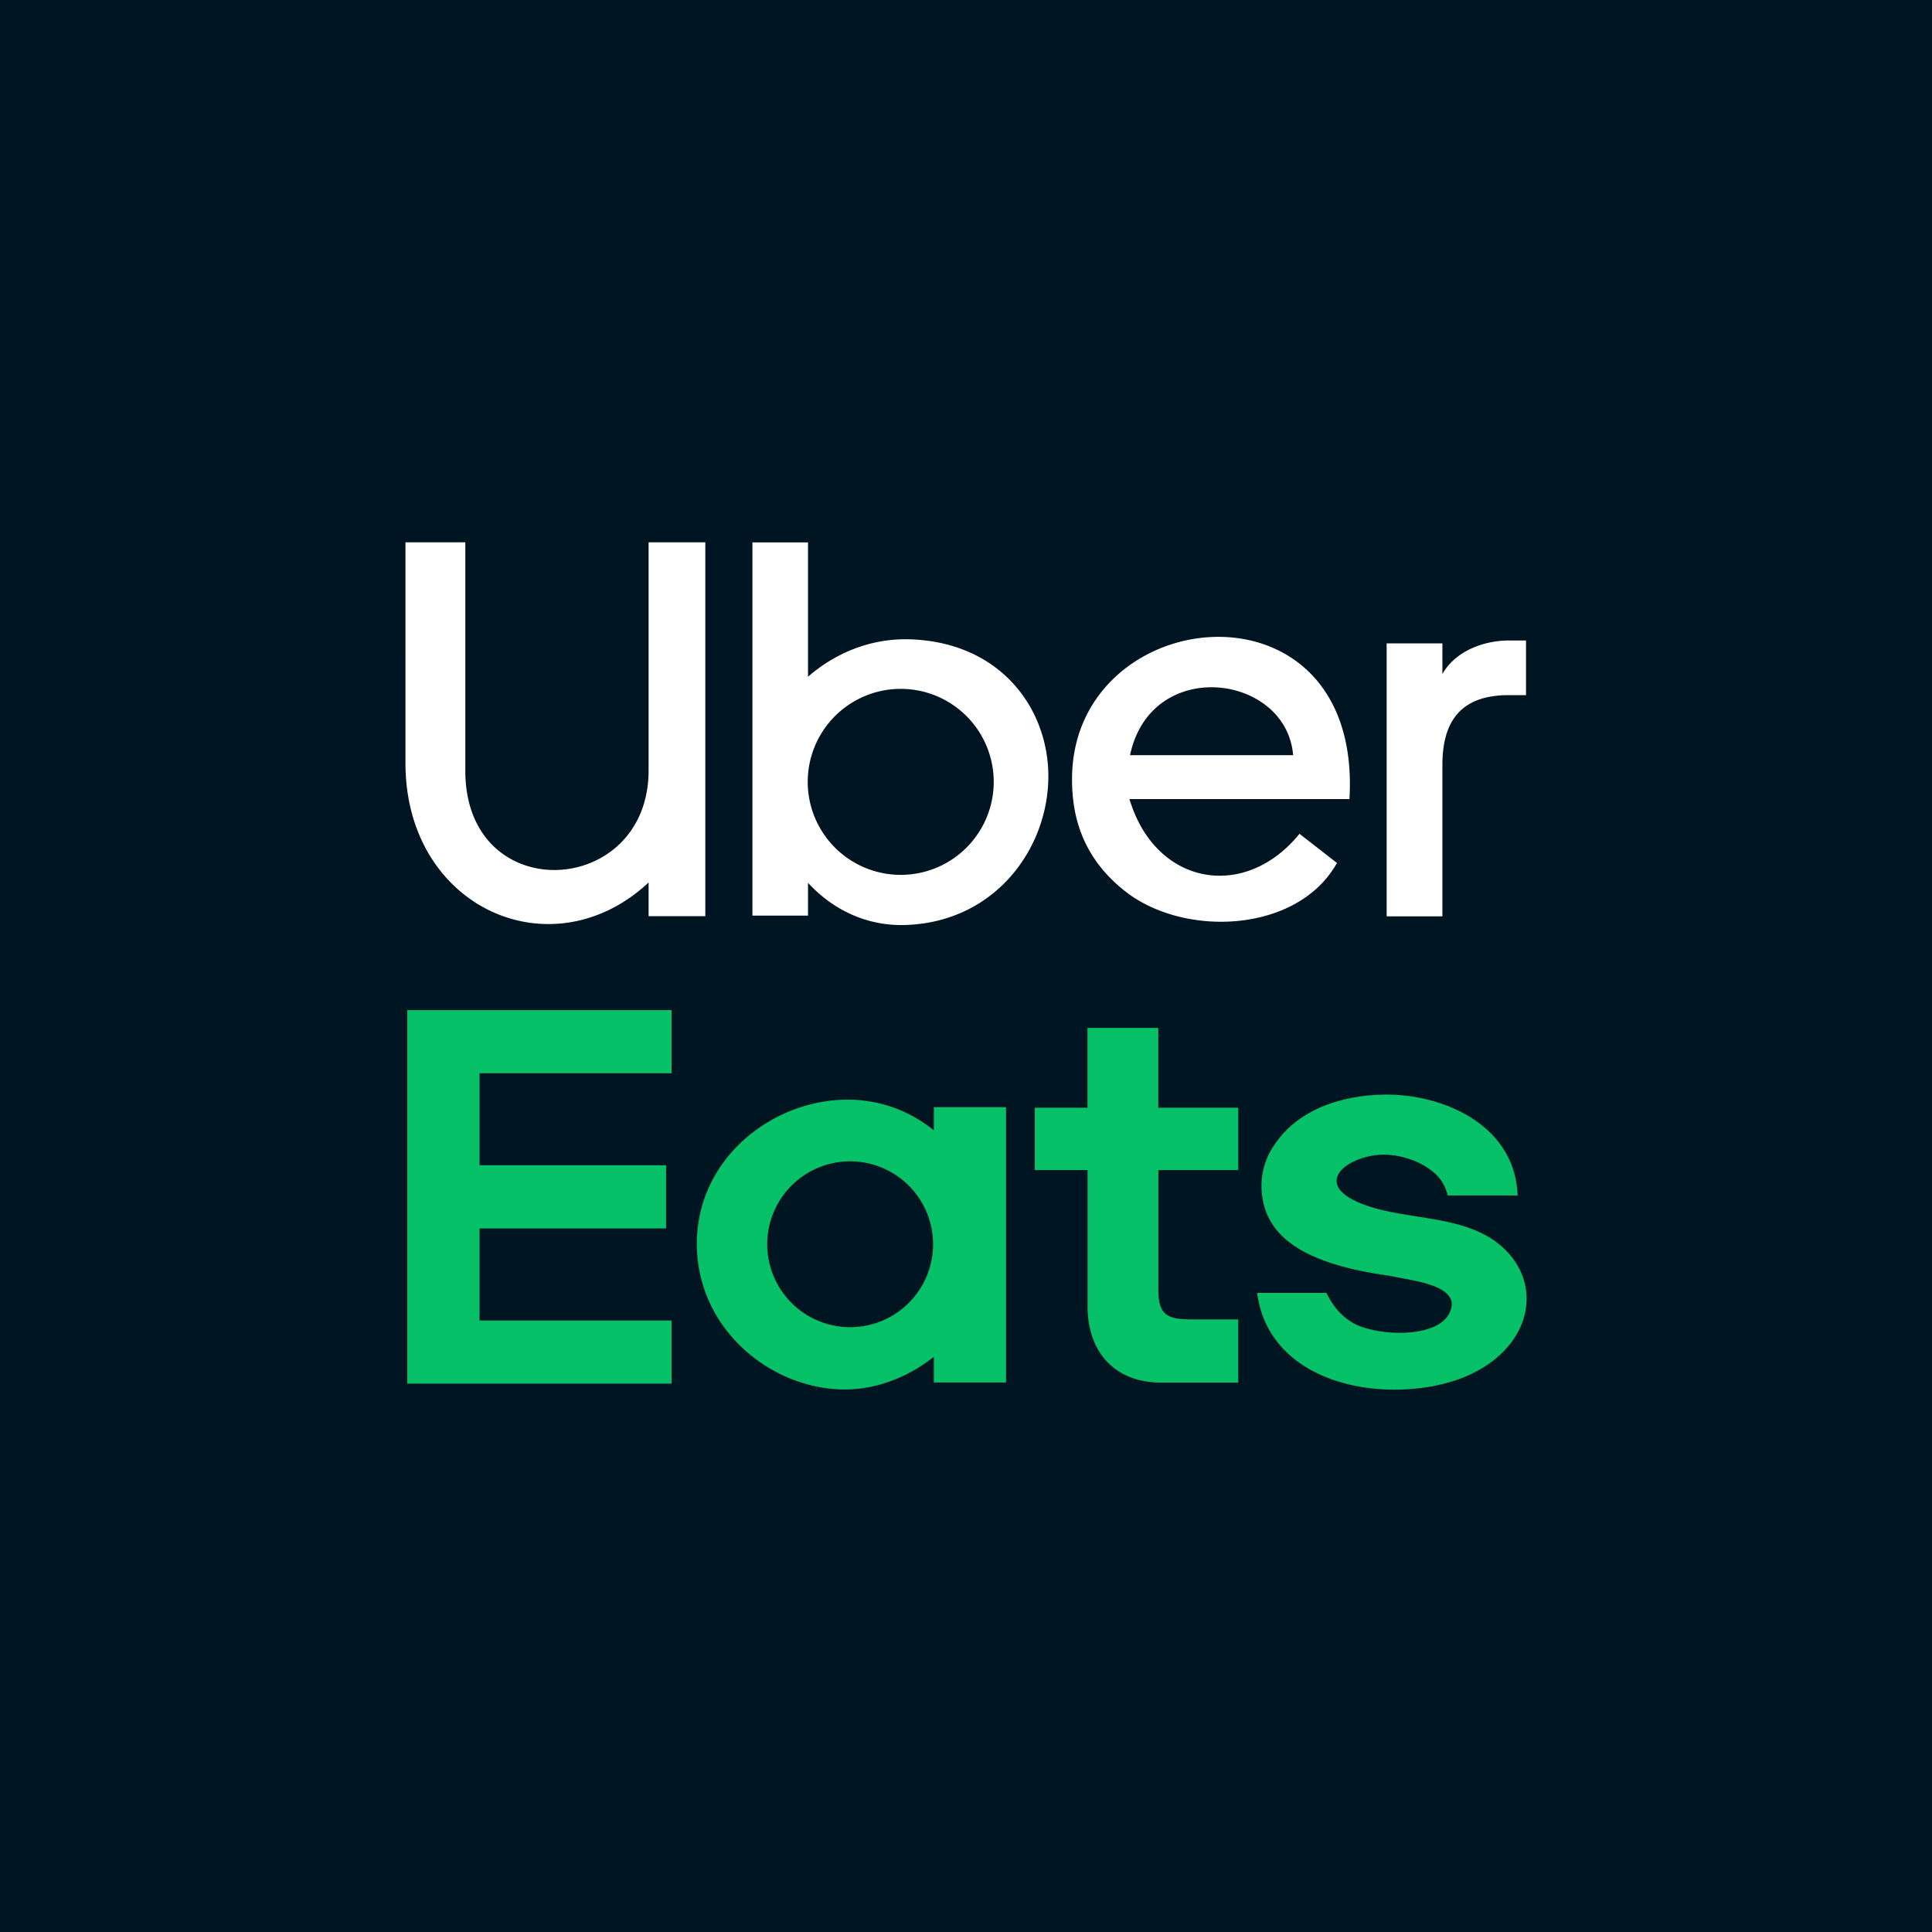
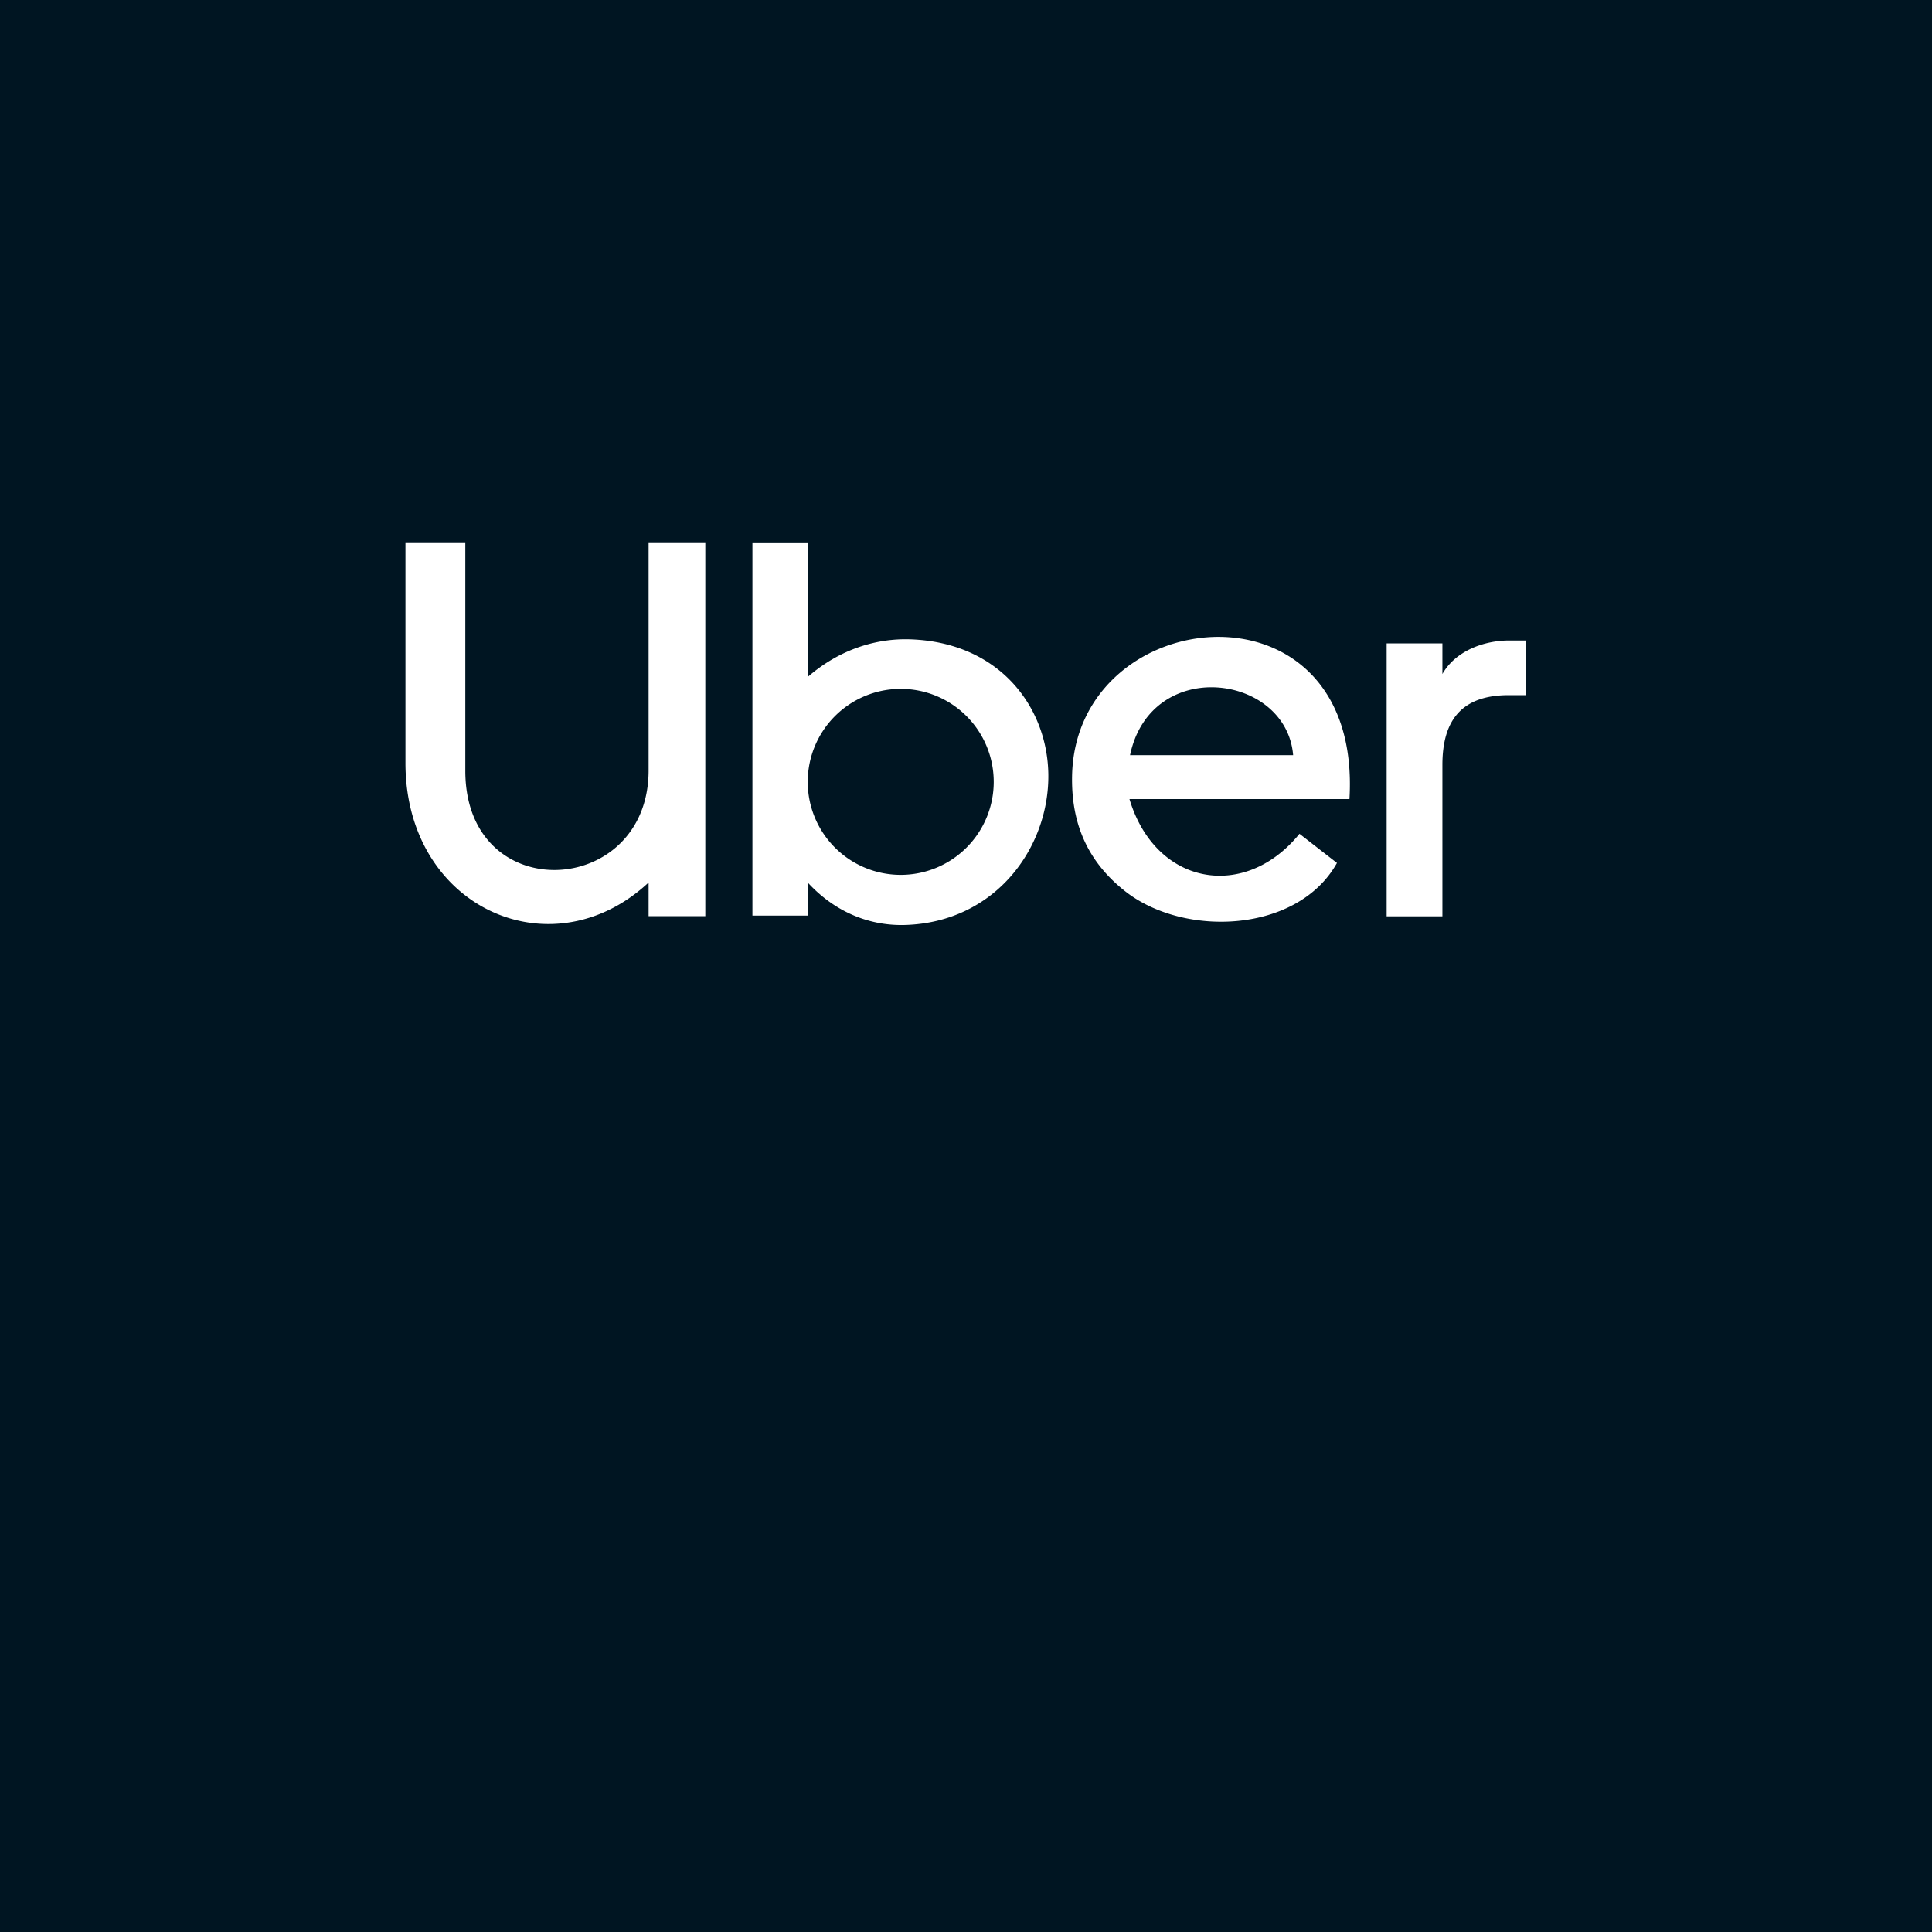
<svg xmlns="http://www.w3.org/2000/svg" id="Layer_1" data-name="Layer 1" viewBox="0 0 891.86 891.86">
  <defs>
    <style>
      .cls-1 {
        fill: #001522;
      }

      .cls-2 {
        fill: #fff;
      }

      .cls-2, .cls-3 {
        fill-rule: evenodd;
      }

      .cls-3 {
        fill: #06c167;
      }
    </style>
  </defs>
  <title>uber_eats</title>
  <g>
    <rect class="cls-1" width="891.86" height="891.86" />
    <path class="cls-2" d="M665.85,423H640.11V297h25.74v14.14c6-10.63,19.1-15.48,30.82-15.48h7.78v25.23h-7.94c-21.6,0-30.66,11.41-30.66,32.2V423ZM187.17,250.33H214.8V355.8c0,63.36,84.61,58.83,84.61-.16V250.33h26.18v172.6H299.41V407.39c-13.5,12.57-29,18.63-44.17,19.14-35.14,1.18-68.07-27.57-68.07-74.26V250.33ZM373,422.67H347.34V250.39H373v62c14.36-12.43,31.15-17.81,47.24-17.26,41.38,1.42,63.33,31.47,63.7,62.43C484.32,391,459.85,425.63,418,427c-16,.52-32.09-5.53-45-19.46v15.12ZM415.8,318A42.93,42.93,0,1,0,458.73,361,42.93,42.93,0,0,0,415.8,318Zm207.14,50.88H521.39c7.06,23.52,24.21,35.65,42.26,35.37,12.69-.19,25.83-6.52,36.22-19.35l17.3,13.46c-18.06,32.36-70.34,34.53-97.64,13.17-19.69-15.42-24.94-34.56-24.64-53.09.66-41.13,35.27-64.82,68.36-64.45,32.06.37,62.7,23.32,59.69,74.89Zm-26-20.27c-3.08-37.59-65.63-45.81-75.29,0Z" />
-     <path class="cls-3" d="M221.37,609.57V567.08h86.1V537.93h-86.1V495.44H310V466.29H188V638.72H310V609.57Zm479.23-57.7H668.25a18.8,18.8,0,0,0-6.82-11c-5-4.16-12.27-7-19.59-7.7-11.4-1.1-24.45,4.72-24.83,11.65-.23,4.28,4.38,9,17.21,12.76,21.47,6.28,48.93,3.55,64,23.17,17.6,23-.85,59.14-51.57,60.7-30.3.93-62.1-12.33-66.31-44.61h32c2.54,5.25,6,10,11.68,13.55,11.11,6.86,44,8.25,46.1-7.62.3-2.31-.7-4.66-3.69-6.77-5.73-4-16.24-5.26-25.57-7.17-40.37-5.57-55.15-18.69-58-35.35a33.45,33.45,0,0,1,3.17-21.27,45.74,45.74,0,0,1,9.24-11.87c11.6-10.79,29.78-15.52,47.4-15,24.91.77,56.71,14.48,57.89,46.47Zm-129,57.2v29.19H536.19c-21.86,0-34.15-14.42-34.15-35.21V540.14H477.69V511.35H502V474.52h32.68v36.83h36.92v28.79H534.72V595.2c0,12.08,4.19,13.87,15.73,13.87ZM431.09,521.82V511.09h33.32v127.1H431.09V626.34c-13.39,10.55-29.11,15.79-44.1,15-33.77-1.69-66.08-29.89-65.3-68.52.79-39.09,36-65.62,70.35-65.18a62.55,62.55,0,0,1,39,14.14ZM392.45,536.1a38.28,38.28,0,1,0,38.28,38.28A38.28,38.28,0,0,0,392.45,536.1Z" />
  </g>
</svg>